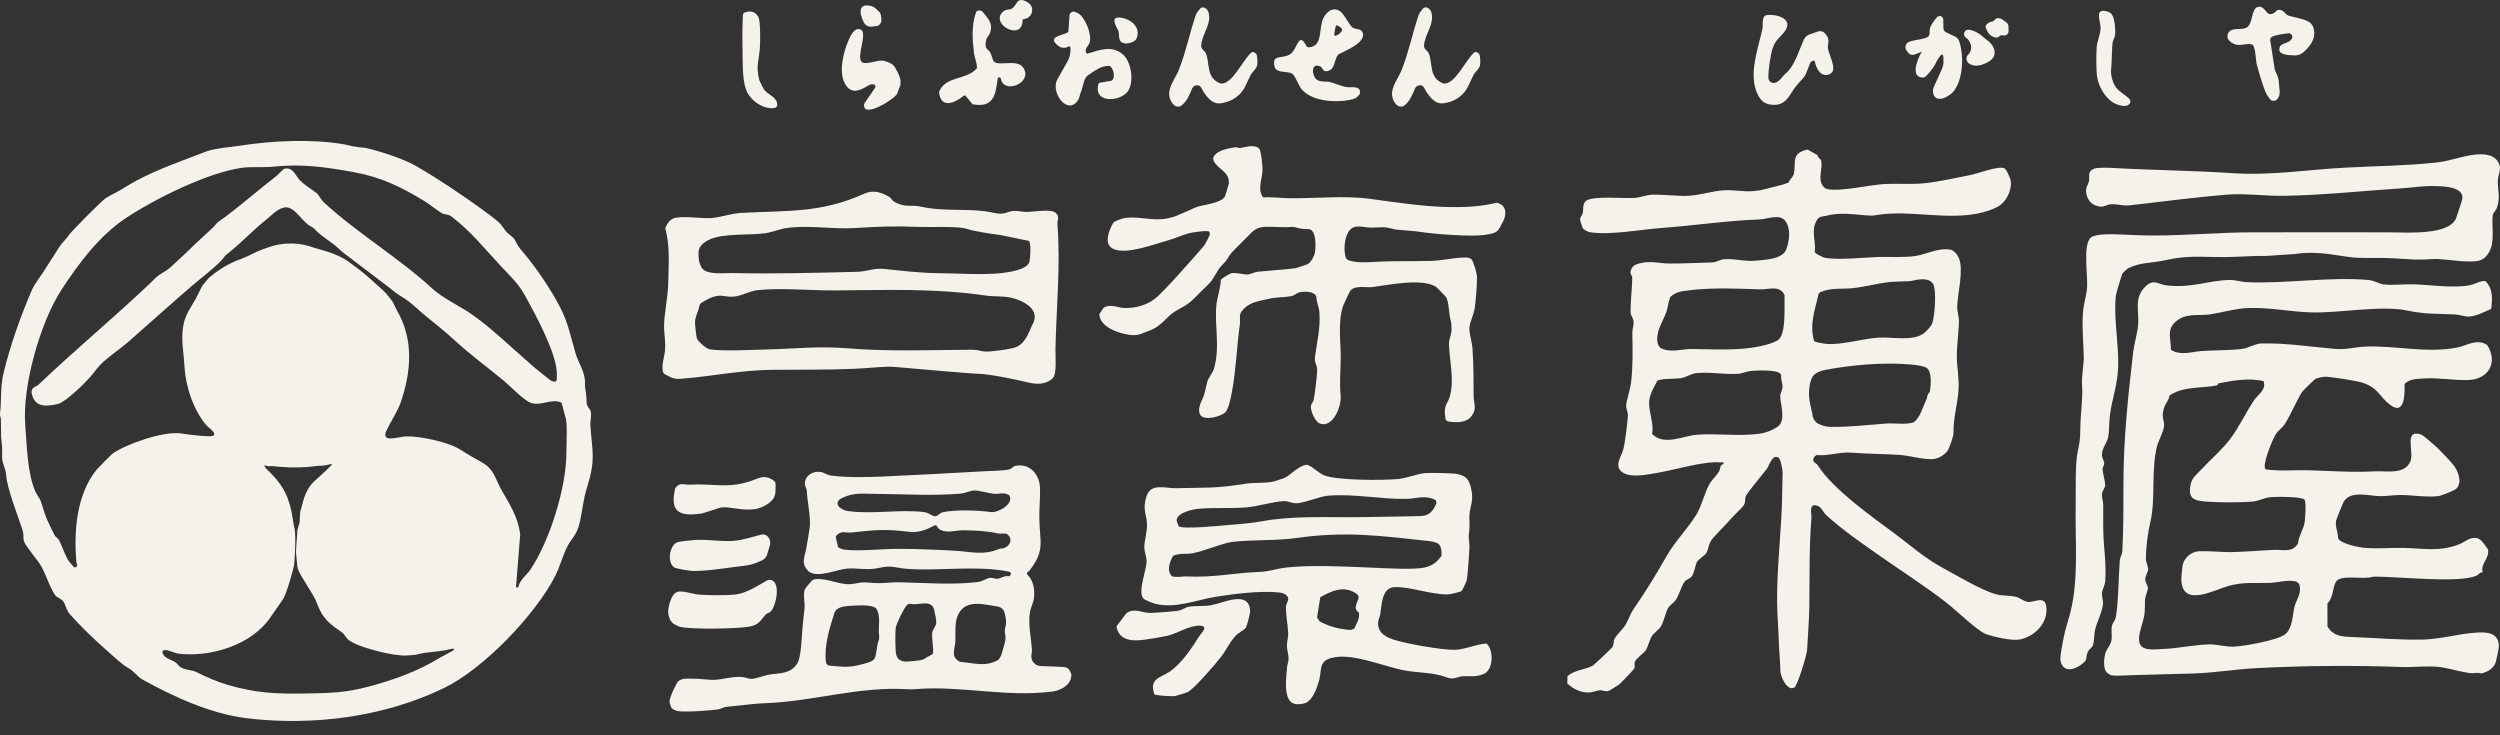
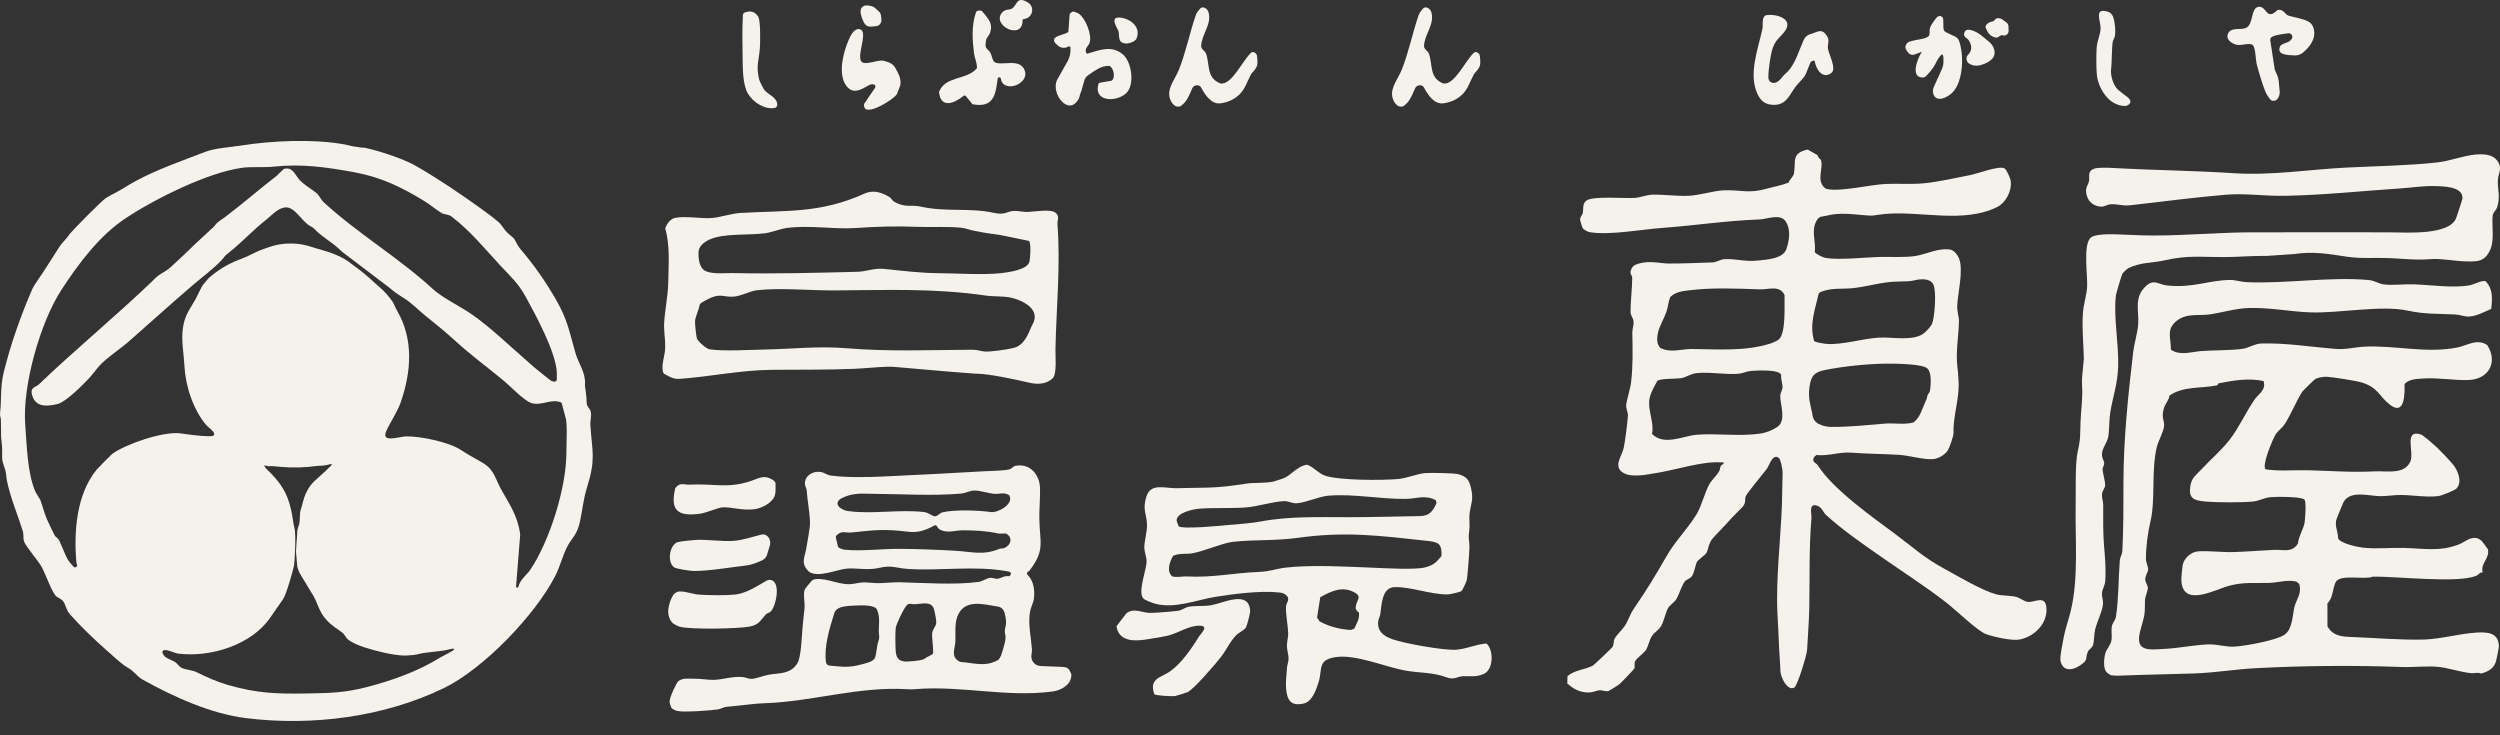
<svg xmlns="http://www.w3.org/2000/svg" width="153" height="45" viewBox="0 0 153 45" fill="none">
  <rect x="0" y="0" width="153" height="45" fill="#333333" stroke="none" />
  <path d="M36.163 25.239C36.124 25.011 35.987 24.954 35.941 24.816C35.935 24.797 35.903 24.741 35.903 24.651C35.903 24.433 35.884 24.214 35.853 23.997L35.801 23.64L35.8 23.626C35.797 23.577 35.798 23.528 35.802 23.48C35.839 22.799 35.407 22.243 35.228 21.636C34.837 20.308 34.759 19.6 34.013 18.315C33.332 17.142 32.684 16.22 31.809 15.192C31.651 15.005 31.524 14.657 31.422 14.563C31.198 14.357 31.133 14.333 31.013 14.208C30.898 14.09 30.676 13.746 30.568 13.644C30.305 13.396 29.768 13.006 29.478 12.796C28.198 11.875 26.844 10.955 25.473 10.166C24.404 9.551 22.4 9.027 22.238 9.034C22.076 9.04 21.931 8.996 21.763 8.979C21.53 8.955 21.285 8.872 21.089 8.838C19.148 8.492 16.668 8.606 14.759 8.906C14.062 9.015 13.161 9.059 12.529 9.304C11.162 9.833 9.637 10.362 8.318 11.071C7.902 11.295 7.448 11.596 7.092 11.783C6.919 11.873 6.664 12.006 6.478 12.12C6.253 12.26 4.354 14.165 4.207 14.398C4.081 14.595 3.842 14.822 3.722 14.984C3.589 15.165 3.457 15.384 3.295 15.64C3.099 15.951 2.855 16.326 2.635 16.668C2.459 16.941 2.078 17.455 1.977 17.687C1.267 19.331 0.646 21.073 0.22 22.82C0.01 23.684 0.096 24.547 0.007 25.24C-0.003 25.32 -0.006 25.435 0.026 25.521C0.034 25.544 0.038 25.562 0.042 25.583C0.051 25.636 0.056 25.69 0.056 25.744L0.068 26.75C0.08 26.917 0.102 27.1 0.121 27.274C0.16 27.614 0.09 27.966 0.161 28.251C0.207 28.437 0.271 28.586 0.322 28.765C0.392 29.013 0.381 29.206 0.423 29.413C0.64 30.486 1.104 31.553 1.401 32.52C1.457 32.701 1.411 32.942 1.463 33.114C1.56 33.428 2.296 34.259 2.51 34.63C2.806 35.141 3.092 36.066 3.413 36.474C3.453 36.524 3.785 36.671 3.878 36.811C4.034 37.047 4.049 37.333 4.27 37.583C4.912 38.312 5.762 39.126 6.499 39.778C6.829 40.07 7.481 40.677 7.791 40.845C8.212 41.072 8.39 41.403 8.712 41.583C10.609 42.639 12.89 43.683 15.065 43.951C19.126 44.452 23.518 43.878 27.161 42.114C29.576 40.946 32.768 37.636 33.992 35.225C34.249 34.718 34.434 34.039 34.672 33.54C34.979 32.897 35.299 32.812 35.492 31.928C35.661 31.151 35.691 30.582 35.933 29.804C36.471 28.072 36.241 27.685 36.129 25.989C36.114 25.762 36.206 25.501 36.161 25.239H36.163ZM27.44 39.972L26.928 40.247C25.571 41.089 24.06 41.622 22.533 42.028C21.158 42.393 20.24 42.416 18.805 42.44C16.953 42.472 15.727 42.438 13.904 41.906C13.266 41.72 12.64 41.439 12.032 41.137C11.732 40.988 11.364 41.016 11.073 40.848C10.934 40.768 10.853 40.605 10.734 40.53C10.437 40.34 10.058 40.297 9.945 39.958C9.917 39.874 9.977 39.789 10.064 39.785C10.379 39.774 10.628 39.967 10.931 40.003C12.928 40.243 15.405 39.454 16.54 37.796C16.803 37.411 17.063 37.04 17.321 36.671C17.545 36.349 17.973 34.751 17.996 34.606C18.023 34.44 18.148 32.708 18.006 32.251C17.935 32.023 17.877 30.996 17.462 30.16C17.127 29.485 16.56 28.934 16.354 28.747C16.306 28.704 16.266 28.655 16.233 28.601C16.162 28.488 16.113 28.451 16.379 28.524C16.447 28.542 16.519 28.538 16.588 28.524C16.598 28.522 16.61 28.521 16.621 28.522L17.17 28.571C17.917 28.637 18.669 28.618 19.412 28.515L19.465 28.508C19.47 28.508 19.476 28.507 19.482 28.507C19.721 28.506 19.893 28.49 20.196 28.413C20.476 28.343 20.151 28.589 20.07 28.68C19.922 28.847 19.388 29.297 19.205 29.48C18.59 30.098 18.542 30.828 18.41 31.184C18.311 31.454 18.392 31.866 18.29 32.134C18.235 32.28 18.195 32.431 18.187 32.586C18.179 32.748 18.183 32.749 18.182 32.764C18.177 32.823 18.109 33.689 18.114 33.778C18.119 33.853 18.183 34.541 18.183 34.541C18.174 34.877 18.5 35.338 18.538 35.408C18.57 35.466 19.157 36.427 19.157 36.427C19.462 36.938 19.493 37.397 19.979 37.938C20.271 38.263 20.629 38.486 20.945 38.713C21.093 38.819 21.16 39.04 21.341 39.171C21.82 39.52 22.699 39.744 23.254 39.885C23.718 40.003 24.418 40.141 24.889 40.117C25.185 40.102 25.431 40.085 25.656 40.019C25.972 39.926 27.001 39.862 27.345 39.776C27.507 39.736 27.796 39.657 27.795 39.73C27.795 39.807 27.486 39.943 27.44 39.968V39.972ZM34.664 27.666C34.671 29.829 33.647 33.083 32.46 34.862C32.261 35.161 31.821 35.474 31.725 35.91C31.716 35.95 31.675 35.975 31.635 35.964C31.602 35.954 31.58 35.923 31.583 35.888L31.835 32.739C31.835 32.73 31.835 32.72 31.835 32.711C31.7 31.606 31.184 30.862 30.673 29.956C30.333 29.353 30.255 28.761 29.583 28.351C29.096 28.053 28.731 27.887 28.218 27.544C27.488 27.056 25.733 26.688 24.852 26.707C24.406 26.717 23.294 27.145 23.646 26.366C23.886 25.833 24.318 25.222 24.53 24.607C25.158 22.779 25.332 20.796 24.311 19.031C24.211 18.86 24.127 18.624 24.02 18.457C23.995 18.417 23.859 18.232 23.674 18.012C23.567 17.885 23.45 17.768 23.324 17.66C23.189 17.545 23.057 17.427 22.927 17.306L22.847 17.232C22.443 16.857 22.015 16.511 21.567 16.19C21.53 16.163 21.5 16.142 21.482 16.126C20.931 15.675 20.175 15.43 19.49 15.237C19.457 15.228 19.425 15.219 19.392 15.212C19.144 15.155 18.515 14.851 17.553 14.909C16.831 14.952 16.426 15.142 16.077 15.261C15.612 15.421 15.241 15.669 14.779 15.838C14.159 16.057 13.577 16.376 13.059 16.782C12.918 16.893 12.807 16.985 12.768 17.027C12.753 17.043 12.738 17.06 12.723 17.076C12.626 17.182 12.529 17.311 12.451 17.398C12.329 17.535 12.1 18.07 11.983 18.28C11.617 18.937 11.298 19.282 11.188 20.115C11.089 20.874 11.249 21.646 11.288 22.399C11.35 23.609 11.817 25.073 12.636 26.032C12.743 26.158 13.001 26.303 13.101 26.508C13.137 26.582 13.087 26.672 13.006 26.683C12.695 26.73 11.933 26.636 11.778 26.621C11.501 26.594 11.24 26.543 11.003 26.517C9.965 26.402 7.707 27.168 6.861 27.783C6.806 27.823 5.991 28.649 5.921 28.735C4.685 30.238 4.505 32.526 4.677 34.435C4.68 34.467 4.694 34.504 4.711 34.543C4.77 34.679 4.59 34.791 4.494 34.676C4.366 34.523 4.224 34.38 4.123 34.202C3.997 33.981 3.661 33.105 3.584 33.007C3.531 32.939 3.407 32.847 3.376 32.813C3.337 32.77 2.927 31.908 2.87 31.774C2.718 31.42 2.601 30.953 2.472 30.611C2.449 30.548 2.223 30.209 2.195 30.15C1.673 29.038 1.643 27.256 1.544 26C1.359 23.634 2.457 19.739 3.755 17.745C4.81 16.124 6.091 14.411 7.712 13.341C9.493 12.166 12.709 10.556 14.82 10.269C15.405 10.189 16.105 10.267 16.787 10.195C18.469 10.019 19.922 10.222 21.634 10.532C23.333 10.841 24.572 11.446 26.029 12.342C26.359 12.546 26.745 12.882 27.058 13.054C27.217 13.141 27.43 13.098 27.642 13.259C28.792 14.131 29.684 15.244 30.64 16.272C31.262 16.942 31.707 17.318 32.164 18.148C32.804 19.31 33.977 21.483 34.074 22.73C34.087 22.895 34.075 23.063 34.074 23.23C34.074 23.302 34.013 23.362 33.941 23.358C33.878 23.355 33.817 23.342 33.751 23.318C33.685 23.294 32.79 22.557 32.672 22.461C32.545 22.357 32.42 22.233 32.307 22.135C31.184 21.167 30.056 20.058 28.848 19.22C28.152 18.737 27.084 18.236 26.481 17.68C24.435 15.793 21.875 14.28 19.8 12.368C19.671 12.249 19.482 11.903 19.407 11.842C19.092 11.586 18.689 11.374 18.352 11.03C18.062 10.734 17.941 10.198 17.387 10.332C17.345 10.343 16.999 10.707 16.942 10.752C15.868 11.581 14.871 12.455 13.803 13.262C13.626 13.396 13.317 13.572 13.191 13.747C13.155 13.796 13.118 13.844 13.074 13.886L11.874 14.999C11.446 15.436 10.94 15.883 10.518 16.282C10.192 16.59 10.025 16.633 9.722 16.843C9.54 16.969 9.387 17.147 9.246 17.28C7.036 19.39 4.597 21.403 2.38 23.521C2.195 23.697 1.924 23.673 1.932 24.012C1.933 24.022 1.934 24.033 1.935 24.043C2.099 24.925 2.777 24.895 3.519 24.729C4.009 24.619 5.112 23.522 5.483 23.113C5.718 22.854 5.893 22.588 6.124 22.341C6.568 21.87 7.377 21.34 7.821 20.951C9.137 19.797 10.424 18.628 11.769 17.476C12.303 17.019 13.118 16.405 13.581 15.901C13.822 15.639 13.659 15.736 14.017 15.452C14.819 14.817 15.496 14.071 16.287 13.45C16.665 13.152 16.993 12.725 17.505 12.689C18.084 12.694 18.509 13.611 19.021 13.855C19.115 13.9 19.2 13.962 19.271 14.038C19.678 14.48 20.324 14.825 20.742 15.228C20.835 15.319 20.932 15.406 21.036 15.485L23.844 17.618C23.902 17.663 23.959 17.71 24.015 17.758C24.243 17.948 24.508 18.111 24.748 18.264C25.216 18.561 25.601 18.974 26.027 19.316C26.68 19.84 27.287 20.333 27.9 20.894C28.847 21.759 29.855 22.492 30.84 23.309C31.25 23.649 32.027 24.478 32.485 24.653C33.067 24.876 33.699 24.396 34.296 24.611C34.302 24.613 34.312 24.618 34.323 24.624C34.354 24.641 34.377 24.67 34.386 24.705L34.596 25.503C34.598 25.509 34.601 25.514 34.602 25.521C34.74 25.829 34.662 27.241 34.664 27.667L34.664 27.666Z" fill="#F5F1EB" />
-   <path d="M79.054 4.491C79.272 4.603 79.474 5.273 79.705 5.515C80.361 6.203 81.707 6.29 82.597 6.117C82.881 6.062 83.014 6.015 83.193 5.787C83.21 5.765 83.223 5.738 83.226 5.711C83.292 5.196 82.695 5.387 82.36 5.322C82.054 5.263 81.707 5.101 81.409 5.025C81.18 4.965 80.822 5.04 80.59 4.876C80.272 4.652 80.21 3.797 80.803 4.066C80.828 4.077 80.848 4.094 80.865 4.116L80.998 4.293C81.029 4.334 81.078 4.359 81.129 4.359C81.745 4.356 81.619 3.656 81.894 3.348C81.906 3.335 81.921 3.324 81.937 3.315C82.358 3.088 83.362 2.706 83.422 2.171C83.427 2.123 83.419 2.075 83.403 2.029L83.391 1.994C83.356 1.898 83.275 1.825 83.175 1.801C83.035 1.768 82.879 1.757 82.775 1.683C82.594 1.554 82.279 0.924 82.092 0.755C81.661 0.367 81.224 0.661 80.998 1.094C80.677 1.707 80.998 2.842 80.1 2.896C80.036 2.9 79.975 2.863 79.946 2.805C79.469 1.873 79.399 3.04 78.956 3.321C78.462 3.633 77.806 3.288 78.008 4.095C78.105 4.484 78.778 4.35 79.054 4.491H79.054ZM81.67 2.006C81.686 1.906 81.701 1.804 81.724 1.706C81.753 1.584 81.759 1.511 81.869 1.57C82.074 1.681 82.198 1.766 82.1 1.914C82.013 2.043 81.95 2.105 81.768 2.177C81.647 2.225 81.651 2.134 81.67 2.006L81.67 2.006Z" fill="#F5F1EB" />
  <path d="M108.528 6.418C109.319 6.439 109.5 5.829 109.878 5.321C110.014 5.138 110.334 4.824 110.445 4.659C110.533 4.528 110.67 4.126 110.782 3.859C110.824 3.759 110.928 3.701 111.034 3.717L111.06 3.721C111.119 4.201 111.517 4.869 112.068 4.476C112.429 4.217 111.921 3.339 111.87 2.969C111.836 2.723 111.972 2.506 111.847 2.272C111.517 1.654 111.22 1.979 110.792 2.09C110.615 2.137 110.47 2.262 110.394 2.429C110.1 3.075 109.905 3.816 109.444 4.345C109.367 4.434 109.271 4.494 109.199 4.573C109.013 4.775 108.872 5.026 108.597 5.072C108.405 5.105 108.232 4.957 108.226 4.761C108.21 4.257 108.387 3.254 108.461 3.03C108.664 2.415 108.878 2.36 109.197 1.959C109.823 1.174 108.765 0.845 108.133 0.923C107.784 0.967 107.904 1.566 107.869 1.726C107.599 2.994 106.962 4.584 107.59 5.816C107.797 6.221 108.07 6.403 108.528 6.416V6.418Z" fill="#F5F1EB" />
  <path d="M136.854 2.734C137.18 2.821 137.683 2.583 137.875 2.763C138.039 2.917 138.053 3.708 138.106 3.913C138.224 4.361 138.469 5.201 138.642 5.612C138.691 5.729 138.842 5.996 138.975 6.118C139.02 6.158 139.08 6.176 139.14 6.17L139.203 6.163C139.258 6.158 139.308 6.133 139.345 6.092C139.625 5.777 139.487 5.522 139.464 5.02C139.458 4.891 139.42 4.763 139.38 4.643C139.369 4.612 139.357 4.581 139.342 4.551L139.231 4.306C139.222 4.288 139.216 4.259 139.214 4.248L138.941 2.477C138.927 2.385 138.971 2.292 139.054 2.25C139.282 2.132 139.742 2.074 140.046 2.038C140.169 2.023 140.279 2.113 140.291 2.236C140.296 2.282 140.286 2.33 140.261 2.37C140.111 2.612 139.861 2.6 139.628 2.742C139.587 2.767 139.554 2.804 139.536 2.848C139.326 3.357 139.962 3.369 140.421 3.392C140.606 3.401 140.789 3.343 140.934 3.226C141.322 2.912 141.675 2.446 141.633 1.96C141.618 1.774 141.559 1.49 141.3 1.336C140.957 1.131 140.389 1.065 140.067 0.96C139.823 0.881 139.777 0.578 139.447 0.601C139.307 0.611 139.189 0.881 138.922 0.865C138.677 0.851 138.582 0.348 138.199 0.421C137.759 0.506 137.901 1.432 137.506 1.68C137.163 1.896 136.468 1.586 136.326 2.142C136.252 2.432 136.586 2.664 136.853 2.734H136.854Z" fill="#F5F1EB" />
  <path d="M72.251 6.495C72.262 6.49 72.273 6.484 72.283 6.476C72.655 6.203 72.787 5.805 72.963 5.411C73.028 5.267 73.186 5.19 73.339 5.227C73.413 5.245 73.475 5.294 73.511 5.361C73.757 5.826 74.152 6.415 74.725 6.319C74.872 6.294 75.384 6.228 75.842 5.793C76.201 5.452 76.32 4.998 76.558 4.555C76.608 4.462 76.796 4.306 76.901 4.094C76.994 3.906 76.949 3.654 76.929 3.429C76.92 3.333 76.857 3.249 76.767 3.212L76.725 3.195C76.674 3.175 76.616 3.183 76.576 3.219C76.054 3.681 75.406 5.181 74.718 5.112C74.704 5.111 74.689 5.107 74.676 5.102C73.822 4.761 74.049 3.947 73.814 3.294C73.742 3.094 73.508 3.028 73.511 2.804C73.552 2.074 74.162 1.501 73.965 0.76C73.931 0.632 73.837 0.528 73.717 0.473H73.717C73.623 0.429 73.512 0.453 73.444 0.531C73.335 0.655 73.234 0.774 73.175 0.947C72.804 2.029 72.585 3.161 72.151 4.263C71.954 4.763 71.481 5.321 71.562 5.878C71.609 6.195 71.874 6.653 72.251 6.495H72.251Z" fill="#F5F1EB" />
  <path d="M85.889 6.495C85.9 6.49 85.912 6.484 85.921 6.476C86.293 6.203 86.425 5.805 86.602 5.411C86.666 5.267 86.824 5.19 86.977 5.227C87.052 5.245 87.114 5.294 87.149 5.361C87.396 5.826 87.79 6.415 88.364 6.319C88.511 6.294 89.023 6.228 89.481 5.793C89.839 5.452 89.959 4.998 90.197 4.555C90.247 4.462 90.435 4.306 90.54 4.094C90.632 3.906 90.588 3.654 90.567 3.429C90.559 3.333 90.496 3.249 90.406 3.212L90.363 3.195C90.313 3.175 90.255 3.183 90.214 3.219C89.692 3.681 89.045 5.181 88.356 5.112C88.342 5.111 88.328 5.107 88.315 5.102C87.461 4.761 87.688 3.947 87.453 3.294C87.381 3.094 87.147 3.028 87.149 2.804C87.191 2.074 87.8 1.501 87.603 0.76C87.569 0.632 87.475 0.528 87.356 0.473H87.355C87.261 0.429 87.151 0.453 87.082 0.531C86.974 0.655 86.872 0.774 86.813 0.947C86.442 2.029 86.224 3.161 85.789 4.263C85.593 4.763 85.119 5.321 85.201 5.878C85.247 6.195 85.513 6.653 85.89 6.495H85.889Z" fill="#F5F1EB" />
  <path d="M124.101 36.834C123.874 36.809 123.631 36.596 123.41 36.535C123.012 36.426 122.533 36.479 122.135 36.365C121.259 36.115 119.819 35.258 118.975 34.797C117.715 34.108 117.152 33.551 116.05 32.729C114.621 31.662 112.194 29.97 111.249 28.477C111.141 28.306 110.853 28.303 111.024 27.965L111.168 27.847C111.917 27.924 112.561 27.645 113.319 27.703C114.292 27.778 115.233 27.778 116.207 27.835C116.845 27.872 117.704 28.142 118.309 28.097C118.622 28.075 119.051 27.823 119.21 27.555C119.319 27.37 119.562 26.687 119.556 26.484C119.525 25.358 119.955 24.357 119.857 23.203C119.8 22.524 119.857 22.953 119.8 22.524C119.674 21.591 119.872 20.554 119.888 19.645C119.892 19.392 119.766 19.049 119.781 18.721C119.818 17.937 120.186 16.478 119.883 15.796C119.787 15.579 119.633 15.379 119.408 15.286C118.668 15.135 117.933 15.55 117.25 15.662C116.567 15.774 115.653 15.706 114.965 15.727C114.083 15.754 112.502 15.929 111.696 15.779C111.578 15.758 111.095 15.531 111.064 15.423C111.154 14.749 110.806 14.134 111.19 13.478C111.355 13.197 111.549 13.267 111.784 13.202C112.463 13.014 113.252 13.089 113.98 13.162C114.779 13.242 114.638 13.162 115.353 13.096C117.544 12.893 120.149 13.695 122.217 12.674C122.773 12.399 123.149 11.652 123.051 11.042C123.028 10.897 122.794 10.361 122.674 10.302C122.316 10.129 121.045 10.621 120.584 10.714C119.764 10.879 118.581 11.133 117.793 11.213C116.971 11.296 116.25 11.224 115.422 11.257C114.497 11.296 112.722 11.728 111.881 11.581C111.795 11.566 111.716 11.546 111.652 11.482C111.146 10.996 111.62 10.287 111.436 9.775C111.429 9.754 111.229 9.631 111.238 9.497L110.626 9.152C109.601 9.373 109.922 9.901 109.791 10.613C109.75 10.834 109.523 10.961 109.466 11.173C109.03 11.349 108.557 11.426 108.104 11.553C107.008 11.859 106.546 11.613 105.512 11.647C104.878 11.668 104.052 11.948 103.342 11.982C102.64 12.015 101.803 11.894 101.115 11.915C100.776 11.926 100.383 12.087 100.064 12.111C99.43 12.159 97.496 11.972 97.083 12.28C96.829 12.469 96.919 12.787 96.865 13.048C96.839 13.172 96.697 13.264 96.704 13.451C96.707 13.518 96.839 13.937 96.879 13.991C96.998 14.09 97.158 14.188 97.313 14.213C98.534 14.406 100.422 14.045 101.702 13.951C103.679 13.807 105.67 13.501 107.68 13.431C108.152 13.415 108.941 13.048 109.282 13.55C109.559 13.959 109.525 14.512 109.412 14.957C109.407 14.977 109.346 15.177 109.33 15.227C109.14 15.843 108.128 15.887 107.564 15.946C106.777 16.028 106.271 15.833 105.577 15.857C105.267 15.868 105.082 16.05 104.791 16.06C103.936 16.086 103.032 16.13 102.164 16.128C101.588 16.127 101.034 15.941 100.377 16.111C100.154 16.168 99.962 16.217 99.852 16.438C99.681 16.778 99.894 16.812 99.893 17.011C99.888 17.65 99.781 18.513 99.79 19.108C99.794 19.303 99.948 19.457 99.97 19.644C100.001 19.899 99.894 20.123 99.898 20.366C99.916 21.389 99.943 22.393 99.822 23.396C99.771 23.821 99.559 24.441 99.522 24.791C99.501 24.986 99.643 25.268 99.63 25.439C99.595 25.891 99.469 26.952 99.372 27.405C99.26 27.932 98.69 28.564 99.364 28.949C99.884 29.246 100.825 29.037 101.427 28.938C102.561 28.753 104.213 28.216 105.316 28.297C105.414 28.304 105.506 28.245 105.479 28.395C105.219 28.488 105.314 28.663 105.208 28.846C105.056 29.108 104.745 29.397 104.631 29.599C104.325 30.139 104.131 30.983 103.828 31.476C103.277 32.373 102.509 33.13 101.99 34.041C101.35 35.162 100.762 36.134 100.023 37.201C99.724 37.633 99.684 37.929 99.43 38.316C99.277 38.549 98.938 38.845 98.805 39.104C98.743 39.225 98.786 39.471 98.658 39.63C98.606 39.693 97.562 40.69 97.491 40.729C96.999 41.001 96.373 40.984 95.93 41.386L95.919 41.831C96.289 42.16 96.665 42.369 97.176 42.379C97.51 42.385 97.681 42.259 97.907 42.245C98.105 42.232 98.23 42.349 98.46 42.281C98.496 42.271 99.052 41.919 99.09 41.89C99.195 41.81 99.989 40.975 100.019 40.914C100.07 40.812 100 40.629 100.067 40.468C100.126 40.322 100.623 39.941 100.716 39.804C100.867 39.586 100.936 39.176 101.093 38.932C101.232 38.716 101.501 38.562 101.635 38.356C101.839 38.04 101.925 37.474 102.104 37.183C102.181 37.057 102.487 36.841 102.59 36.668C102.767 36.373 102.911 35.847 103.113 35.58C103.203 35.463 103.422 35.429 103.54 35.267C103.7 35.045 103.741 34.629 103.845 34.402C103.903 34.276 104.353 33.965 104.424 33.85C104.566 33.618 104.549 33.258 104.822 32.946C105.131 32.594 105.502 32.234 105.842 31.85C106.124 31.531 106.32 31.362 106.587 31.083C106.873 30.786 106.771 30.664 106.829 30.394C106.865 30.229 107.931 28.962 108.134 28.688C108.286 28.482 108.483 27.726 108.866 28.028C108.985 28.122 109.098 28.757 109.095 28.923L109.072 30.053C109.058 32.258 108.748 34.524 108.757 36.753C108.761 37.572 108.837 38.394 108.86 39.182C108.878 39.824 108.944 40.45 108.962 41.089C108.971 41.411 109.379 42.321 109.811 42.078C110.008 41.968 110.583 40.063 110.596 39.767C110.635 38.903 110.712 38.087 110.728 37.208C110.76 35.344 110.708 33.563 110.862 31.686C110.879 31.477 110.666 30.768 111.207 30.945C111.492 31.038 111.586 31.36 111.738 31.499C112.767 32.445 113.966 33.262 115.078 34.041C116.445 34.999 117.804 35.862 119.127 36.888C119.701 37.334 121.032 38.623 121.543 38.808C122.022 38.979 123.134 39.233 123.611 39.137C124.521 38.954 125.348 38.133 125.236 37.145C125.152 36.409 124.505 36.882 124.104 36.838L124.101 36.834ZM108.805 26.104C108.444 26.352 108.028 26.507 107.592 26.553C107.466 26.566 107.354 26.576 107.281 26.583C106.137 26.685 104.977 26.515 103.841 26.606C103.003 26.673 101.839 27.306 101.105 26.555C101.254 25.859 100.813 25.064 100.953 24.389C101.039 23.974 101.236 23.679 101.425 23.312C101.594 23.157 102.581 23.191 102.868 23.146C103.184 23.096 103.466 22.878 103.813 22.837C104.61 22.745 105.651 22.947 106.417 22.872C106.661 22.847 106.905 22.725 107.152 22.703C107.47 22.675 108.891 22.587 109.011 22.944C108.973 23.179 109.09 23.459 109.091 23.66C109.092 23.889 108.955 24.017 108.951 24.247C108.943 24.711 109.326 25.711 108.806 26.104H108.805ZM108.868 20.772C108.78 20.857 108.438 20.998 108.311 21.037C106.764 21.511 105.142 21.373 103.542 21.358C102.909 21.353 102.23 21.624 101.608 21.286C101.354 21.021 101.408 20.644 101.478 20.317C101.548 19.996 101.852 19.461 101.98 19.098C102.081 18.811 102.103 18.463 102.216 18.183C102.54 17.868 102.914 17.824 103.346 17.77C104.805 17.588 106.26 17.661 107.742 17.709C108.216 17.725 108.935 17.429 109.217 18.066C109.19 18.684 109.32 20.332 108.868 20.772V20.772ZM111.297 17.981L111.4 17.879C112.072 17.595 112.718 17.704 113.386 17.636C114.213 17.552 115.194 17.256 116.013 17.236L116.763 17.213C116.879 17.209 116.995 17.194 117.108 17.167C117.53 17.064 118.127 17.004 118.326 17.421C118.518 17.821 118.408 19.397 118.244 19.809C118.18 19.967 117.917 20.247 117.781 20.364C117.136 20.918 115.819 20.609 114.962 20.664C114.008 20.724 112.712 21.116 111.82 21.049C111.677 21.038 111.083 20.959 111.022 20.862C110.724 19.83 111.084 18.968 111.297 17.98V17.981ZM110.913 25.319C110.793 24.755 110.655 24.365 110.734 23.728C110.818 23.037 111.018 22.776 111.686 22.644C112.973 22.391 114.572 22.233 115.88 22.256C116.308 22.264 117.612 22.294 117.926 22.527C118.242 22.762 118.167 23.562 118.114 23.924C118.097 24.037 117.988 24.102 117.965 24.192C117.893 24.471 117.981 24.269 117.832 24.59C117.624 25.039 117.52 25.544 117.107 25.854C116.538 26.01 115.931 25.876 115.353 25.925C114.239 26.018 113.222 26.13 112.072 26.127C111.755 26.126 111.537 26.053 111.306 25.946C111.075 25.837 110.938 25.605 110.917 25.35C110.917 25.34 110.915 25.329 110.913 25.319Z" fill="#F5F1EB" />
  <path d="M151.519 38.719C150.513 38.778 149.366 39.113 148.344 39.14C146.906 39.177 145.402 39.04 143.97 38.986C143.325 38.963 142.802 38.938 142.442 38.342L142.438 36.925C142.793 36.587 142.74 36.056 142.937 35.642C143.195 35.1 144.677 35.509 145.214 35.293C146.721 35.263 150.35 35.713 151.534 35.244C151.726 35.167 151.75 35.005 151.945 35.033C151.779 34.483 152.369 34.207 152.266 33.628C152.26 33.596 151.911 33.132 151.872 33.099C151.785 33.026 151.693 32.957 151.58 32.931C151.147 32.851 150.849 33.178 150.469 33.323C149.278 33.778 148.318 33.56 147.121 33.533C146.284 33.515 145.413 33.608 144.569 33.512C144.263 33.478 143.196 33.245 143.091 32.94C143.091 32.555 142.9 32.247 142.97 31.858C142.984 31.782 143.373 30.821 143.421 30.732C143.839 29.981 144.988 30.362 145.674 30.365C146.098 30.366 146.537 30.29 146.921 30.293C147.655 30.298 148.503 30.447 149.221 30.362C149.409 30.34 150.226 30.015 150.335 29.9C150.711 29.499 150.43 28.814 150.145 28.452C149.95 28.206 149.359 27.591 149.125 27.367C149.003 27.25 148.299 26.637 148.185 26.599C147.068 26.222 147.774 27.686 147.511 28.253C147.133 29.068 146.069 28.809 145.347 28.846C143.908 28.921 142.699 28.819 141.283 28.78C140.411 28.756 139.519 28.851 138.661 28.725C138.39 28.533 139.096 26.854 139.276 26.577C139.427 26.345 139.661 26.206 139.83 25.948C140.18 25.413 140.521 24.571 140.889 23.983C140.918 23.935 141.643 23.222 141.693 23.196C141.867 23.109 142.197 23.044 142.394 23.057C142.805 23.087 144.232 23.303 144.592 23.423C145.566 23.745 145.603 24.264 146.267 24.771C147.179 25.468 147.172 24.108 147.158 23.504C147.429 23.192 147.911 23.194 148.304 23.165C149.18 23.101 150.154 23.284 151.055 23.258C152.317 23.222 152.894 22.15 152.213 21.114C151.583 20.699 150.981 21.151 150.387 21.268C148.473 21.644 146.576 21.119 144.691 21.216C144.093 21.247 143.591 21.406 142.919 21.352C141.417 21.232 139.905 20.979 138.392 21.021C138.001 21.033 137.599 21.295 137.271 21.344C136.538 21.454 135.489 21.424 134.716 21.485C134.103 21.533 133.421 21.784 132.86 21.402C132.866 20.691 132.56 20.157 133.207 19.639C133.828 19.143 134.556 19.341 135.238 19.241C136.014 19.126 136.8 18.879 137.605 18.851C138.882 18.806 140.148 19.076 141.411 19.118C143.188 19.177 145.723 18.66 147.353 19.011C148.404 19.237 149.182 19.193 150.269 19.246C150.54 19.259 150.832 19.389 151.114 19.372C151.584 19.343 152.039 19.085 152.46 18.906C152.535 18.301 152.579 17.688 152.127 17.219C151.938 17.118 151.405 17.406 151.173 17.453C150.18 17.651 148.747 17.434 147.713 17.4C147.142 17.381 146.409 17.474 145.871 17.404C145.573 17.365 145.338 17.172 144.957 17.137C142.581 16.921 139.875 17.378 137.476 17.267C137.17 17.253 136.792 17.13 136.488 17.133C135.167 17.147 134.201 17.643 132.616 17.469C132.098 17.413 131.824 17.051 131.337 17.501C130.573 18.206 130.917 19 130.857 19.851C130.822 20.358 130.616 21.008 130.555 21.519C130.246 24.142 129.954 26.925 129.955 29.541C129.955 30.932 129.959 32.338 129.887 33.744C129.879 33.908 129.747 34.106 129.732 34.297C129.643 35.399 129.667 36.664 129.493 37.757C129.461 37.961 129.287 38.123 129.25 38.302C129.193 38.584 129.268 38.9 129.219 39.192C129.169 39.495 128.926 39.723 128.858 39.949C128.762 40.266 128.681 40.954 128.97 41.184L129.166 41.316C129.411 41.368 129.671 41.352 129.92 41.342C131.332 41.285 132.811 41.266 134.258 41.216C135.574 41.172 136.818 40.954 138.13 40.888C141.097 40.737 144.034 40.714 146.984 40.82C147.707 40.846 148.597 40.737 149.285 40.819C149.872 40.889 150.636 41.148 151.269 41.2C151.439 41.214 151.647 41.128 151.846 41.221C152.266 41.101 152.618 40.932 152.753 40.479C152.794 40.34 152.932 39.664 152.93 39.54C152.915 38.688 152.177 38.676 151.518 38.715L151.519 38.719ZM141.044 31.969C140.99 32.344 140.666 32.834 140.635 33.264C140.271 33.855 139.715 33.624 139.176 33.65C138.352 33.689 137.512 33.762 136.688 33.787C136.003 33.808 135.167 33.698 134.529 33.742C134.08 33.773 133.645 34.175 133.574 34.612C133.546 34.781 133.491 35.364 133.499 35.525C133.584 37.197 135.548 36.085 136.391 35.857C137.326 35.604 137.988 35.703 138.903 35.673C139.439 35.655 139.98 35.462 140.528 35.59L140.71 35.736C140.888 36.325 140.54 36.671 140.423 37.136C140.295 37.65 140.311 38.44 139.861 38.809C139.398 39.189 137.309 39.555 136.687 39.576C136.238 39.592 135.673 39.432 135.241 39.436C134.412 39.446 133.389 39.663 132.553 39.707C131.566 39.759 130.65 39.938 130.973 38.65C131.215 37.681 131.274 37.853 131.27 36.779C131.269 36.538 131.446 36.147 131.451 36.002C131.456 35.843 131.304 35.649 131.292 35.52C131.265 35.256 131.449 35.025 131.465 34.867C131.483 34.697 131.333 34.434 131.331 34.212C131.324 33.523 131.445 32.601 131.605 31.929C131.932 30.553 131.638 28.792 132.007 27.32C132.084 27.013 132.396 26.44 132.437 26.107C132.484 25.728 132.249 25.581 132.432 24.983C132.53 24.668 132.745 24.489 132.771 24.211C133.605 23.624 134.683 23.784 135.685 23.584C135.736 23.575 135.73 23.469 135.781 23.46C136.69 23.282 137.605 23.12 138.527 23.32C138.716 23.853 138.214 24.109 137.964 24.475C137.444 25.235 137.025 26.172 136.455 26.91C135.986 27.517 135.238 28.173 134.708 28.745C134.409 29.068 134.143 29.215 134.057 29.702C133.914 30.504 134.25 30.633 134.977 30.695C135.705 30.757 137.137 30.761 137.869 30.695C138.255 30.66 138.552 30.471 138.918 30.43C139.254 30.394 140.847 30.38 141.034 30.576C141.154 30.702 141.076 31.746 141.044 31.969H141.044Z" fill="#F5F1EB" />
  <path d="M65.557 41.234L65.469 41.045C65.407 40.911 65.276 40.824 65.004 40.813L63.681 40.761C63.337 40.748 63.079 40.441 63.122 40.099C63.138 39.973 63.163 39.849 63.154 39.729C63.099 38.974 62.91 38.2 63.036 37.439C63.078 37.19 63.247 36.879 63.277 36.629C63.339 36.115 63.262 35.552 62.885 35.176C62.828 35.119 62.844 35.022 62.917 34.985C62.948 34.969 62.979 34.955 62.995 34.933C63.99 33.646 63.622 33.202 63.607 31.697C63.601 31.12 63.666 30.433 63.65 29.869C63.627 29.029 63.014 28.33 62.135 28.511C61.997 28.54 61.936 28.667 61.811 28.712C61.541 28.81 60.606 28.821 60.234 28.841C58.145 28.958 56.088 29.073 53.993 29.165C53.018 29.208 51.817 29.232 50.844 29.103C50.606 29.072 50.447 28.915 50.212 28.882C49.748 28.818 49.256 29.097 49.258 29.607C49.259 29.753 49.36 29.867 49.368 29.998C49.411 30.662 49.565 31.359 49.571 32.029C49.574 32.331 49.406 33.156 49.351 33.524C49.271 34.069 48.966 34.457 49.492 34.972C49.5 34.98 49.51 34.988 49.52 34.996C50.08 35.38 51.245 34.841 51.853 34.796C52.424 34.754 53.12 34.914 53.786 34.758C54.601 34.568 54.777 34.765 55.578 34.819C57.543 34.95 59.678 34.597 61.666 34.967C61.703 34.974 61.739 34.982 61.775 34.991C61.852 35.009 61.891 35.095 61.854 35.165L61.834 35.202C61.809 35.249 61.758 35.271 61.706 35.263C61.455 35.226 61.241 35.394 61.078 35.418C60.898 35.444 60.757 35.343 60.576 35.365C60.41 35.384 60.092 35.584 59.898 35.611C58.485 35.811 56.503 35.671 55.048 35.634C54.574 35.623 54.042 35.713 53.536 35.682C52.782 35.636 52.986 35.599 52.209 35.731C51.445 35.861 50.68 35.365 49.911 35.443C49.792 35.455 49.683 35.519 49.613 35.617C49.501 35.773 49.297 35.949 49.239 36.122C49.147 36.401 49.27 36.898 49.237 37.226C49.194 37.654 49.145 38.055 49.109 38.474C49.064 38.994 49.032 40.227 48.795 40.601C48.368 41.274 47.682 41.179 47.057 41.291C46.745 41.347 46.222 41.544 46.011 41.547C45.794 41.55 45.629 41.454 45.466 41.437C44.815 41.369 44.187 41.613 43.627 41.608C43.193 41.603 42.888 41.526 42.374 41.536C42.086 41.541 41.808 41.475 41.514 41.688C41.423 41.753 40.969 42.666 40.977 42.95C40.98 43.059 41.047 43.172 41.076 43.28C41.078 43.289 41.081 43.298 41.086 43.306C41.154 43.413 41.347 43.484 41.457 43.512C41.816 43.605 43.504 43.482 43.939 43.416C44.106 43.39 44.26 43.286 44.429 43.261L46.089 43.088C46.308 43.065 46.529 43.047 46.749 43.04C49.717 42.945 52.577 41.985 55.554 42.182C55.695 42.191 55.837 42.19 55.978 42.178C58.819 41.937 61.574 42.696 64.425 42.319C64.963 42.248 65.588 41.883 65.567 41.281C65.567 41.265 65.562 41.249 65.555 41.234H65.557ZM51.553 30.468C52.249 30.134 52.818 30.218 53.535 30.224C55.219 30.237 57.102 30.355 58.779 30.211C59.069 30.186 59.375 30.021 59.64 30.018C59.944 30.015 60.483 30.187 60.826 30.222C61.109 30.252 61.435 30.112 61.73 30.285C61.749 30.296 61.765 30.312 61.775 30.331C62.062 30.855 61.054 31.404 60.632 31.338C59.906 31.226 58.416 31.181 57.686 31.352C57.519 31.392 57.38 31.599 57.213 31.598C57.078 31.598 56.831 31.372 56.556 31.339C55.063 31.158 53.396 31.486 51.894 31.276C51.405 31.207 50.933 30.766 51.554 30.468L51.553 30.468ZM61.495 33.527C61.38 33.581 61.254 33.552 61.139 33.599C60.134 34.006 59.469 33.76 58.395 33.702C57.271 33.64 56.115 33.593 54.981 33.589C53.994 33.586 52.645 33.747 51.698 33.642C51.567 33.628 51.448 33.581 51.336 33.517C51.307 33.501 51.286 33.473 51.279 33.44L51.153 32.89C51.143 32.85 51.156 32.808 51.184 32.778C51.508 32.442 51.751 32.623 52.09 32.59C53.551 32.444 54.019 32.354 55.642 32.548C56.179 32.612 56.697 32.437 57.166 32.166C57.234 32.127 57.328 32.153 57.362 32.233C57.383 32.285 57.414 32.334 57.46 32.367C57.901 32.678 58.464 32.452 58.916 32.454C59.681 32.459 60.356 32.489 61.09 32.648C61.239 32.681 61.42 32.626 61.571 32.66C61.588 32.663 61.605 32.671 61.62 32.681C61.983 32.929 61.869 33.35 61.495 33.525V33.527ZM53.764 39.22C53.637 39.565 53.656 40.089 53.509 40.323C53.388 40.514 52.88 40.627 52.465 40.723C52.13 40.8 51.786 40.824 51.445 40.794L50.766 40.736C50.653 40.723 50.564 40.634 50.549 40.521C50.549 40.52 50.549 40.519 50.549 40.519C50.423 39.566 50.769 38.446 51.058 37.529C51.09 37.43 51.148 37.34 51.233 37.28C51.505 37.084 51.974 37.077 52.292 37.063C52.686 37.047 53.122 37.017 53.494 37.154C53.578 37.185 53.647 37.251 53.682 37.333C53.909 37.862 53.731 38.347 53.801 38.883C53.816 38.996 53.805 39.112 53.765 39.219L53.764 39.22ZM57.29 38.168C57.269 38.333 57.081 38.508 57.049 38.746C57.022 38.958 57.125 39.706 57.11 39.931C57.108 39.965 57.089 40.02 57.061 40.039C56.945 40.12 56.839 40.16 56.736 40.215C56.696 40.236 56.621 40.304 56.499 40.358C56.34 40.431 55.482 40.511 55.312 40.479C54.908 40.406 54.839 40.153 54.815 39.794C54.796 39.52 54.782 38.658 54.821 38.414C54.851 38.228 55.231 37.364 55.488 37.046C55.55 36.97 55.648 36.938 55.744 36.958C56.117 37.035 56.494 36.863 56.841 36.955C57.015 37.001 57.143 37.151 57.175 37.33C57.224 37.603 57.321 37.931 57.291 38.169L57.29 38.168ZM61.495 38.702C61.5 38.752 61.512 38.803 61.526 38.851C61.55 38.935 61.533 39.081 61.528 39.166C61.521 39.289 61.299 40.046 61.257 40.139C61.215 40.231 61.123 40.367 61.092 40.385C60.299 40.839 59.648 40.575 58.789 40.51C58.772 40.508 58.754 40.504 58.738 40.496C58.157 40.208 58.448 39.715 58.468 39.256C58.492 38.702 58.392 38.058 58.676 37.542C59.156 36.668 60.219 36.995 61.067 37.121C61.264 37.15 61.423 37.295 61.474 37.487C61.552 37.778 61.613 38.081 61.533 38.362C61.521 38.401 61.512 38.441 61.506 38.495L61.496 38.604C61.492 38.636 61.491 38.669 61.495 38.702Z" fill="#F5F1EB" />
  <path d="M128.641 36.288C128.66 36.063 128.82 35.834 128.841 35.564C128.891 34.891 128.83 34.098 128.772 33.457C128.697 32.61 128.719 31.77 128.716 30.893C128.715 30.669 128.622 30.463 128.642 30.236C128.661 30.018 128.824 29.881 128.833 29.713C128.846 29.442 128.696 29.009 128.677 28.721C128.67 28.612 128.785 28.479 128.776 28.332C128.766 28.179 128.636 28.064 128.641 27.802C128.647 27.418 128.961 27.095 129.024 26.734C129.101 26.289 129.07 25.73 129.146 25.26C129.314 24.224 129.6 23.501 129.632 22.41C129.673 21.026 129.332 19.324 129.496 18.063C129.511 17.949 129.846 16.824 129.892 16.75C129.939 16.673 130.185 16.443 130.268 16.403C131.041 16.036 131.728 16.107 132.533 15.922C133.882 15.613 134.696 15.738 136.098 15.734C136.968 15.732 137.849 15.648 138.723 15.662L140.376 15.55C141.623 15.369 142.488 15.542 143.659 15.714C144.531 15.842 145.339 15.758 146.204 15.795C147.138 15.834 147.818 15.932 148.759 15.86C149.441 15.808 150.24 15.985 150.924 15.997C151.59 16.009 152.008 16.036 152.355 15.386C152.692 14.753 152.486 13.886 152.549 13.213C152.57 12.999 152.76 12.881 152.821 12.694C153.037 12.024 152.844 11.606 152.869 11.033C152.889 10.578 153.205 10.253 152.776 9.765C152.544 9.502 152.127 9.439 151.791 9.441C150.953 9.446 150.026 9.845 149.154 9.941C147.335 10.141 145.387 10.164 143.575 10.257C141.299 10.373 139.013 10.753 136.685 10.599C134.224 10.437 131.73 10.418 129.257 10.276C129.002 10.262 128.406 10.248 128.196 10.314C127.712 10.469 127.903 10.813 127.846 11.075C127.782 11.368 127.63 11.437 127.676 11.8C127.738 12.285 128.064 12.599 128.547 12.645C128.793 12.668 128.921 12.531 129.135 12.506C129.525 12.46 129.898 12.613 130.313 12.568C132.278 12.352 134.247 12.079 136.227 11.917C137.416 11.819 138.604 12.004 139.773 11.985C142.176 11.944 144.599 11.683 146.991 11.524C147.613 11.482 148.261 11.377 148.888 11.387C149.445 11.396 150.754 11.383 150.701 12.145C150.695 12.22 150.368 13.211 150.316 13.346C149.909 14.402 147.317 14.227 146.395 14.221C143.618 14.204 140.826 14.227 138.063 14.217C135.939 14.21 133.905 14.413 131.76 14.413C131.064 14.413 130.409 14.375 129.729 14.349C129.332 14.334 128.182 14.278 127.92 14.576C127.473 15.083 127.784 16.91 127.729 17.608C127.69 18.097 127.519 18.599 127.478 19.119C127.405 20.047 127.512 21.044 127.532 21.945L127.428 23.055C127.41 23.244 127.411 23.434 127.424 23.622C127.472 24.329 127.362 25.053 127.331 25.761C127.294 26.617 127.347 26.792 127.158 27.626C126.988 28.375 127.046 30.038 127.031 30.905C126.992 33.014 127.22 35.366 126.728 37.392C126.609 37.884 126.393 38.495 126.299 39.001C126.244 39.295 126.059 40.191 126.099 40.416C126.223 41.105 126.819 41.05 127.298 40.726C127.842 40.357 127.59 40.34 127.776 39.889C127.836 39.745 128.041 39.647 128.092 39.482C128.172 39.225 128.152 38.805 128.228 38.501C128.343 38.05 128.69 37.351 128.706 36.934C128.715 36.704 128.623 36.516 128.642 36.288L128.641 36.288Z" fill="#F5F1EB" />
-   <path d="M91.602 12.407C90.646 12.641 89.691 12.688 88.711 12.673C87.125 12.649 85.423 12.382 83.839 12.168C82.271 11.957 80.474 12.152 78.888 12.132C78.367 12.126 77.835 12.041 77.306 12.086C76.931 11.588 77.253 10.961 77.266 10.405C77.271 10.165 77.182 9.184 77.047 9.075C76.719 8.814 76.24 9.014 75.906 9.054C75.795 9.067 75.679 9 75.596 9.013C75.146 9.085 74.372 9.21 74.241 9.69L74.275 9.844C74.563 10.392 75.24 10.507 75.206 11.21C75.203 11.276 74.988 11.998 74.957 12.044C74.703 12.424 73.734 12.522 73.322 12.643C73.126 12.7 73.003 12.772 72.919 12.809L71.942 13.232C70.717 13.66 69.992 13.214 68.893 13.334C68.724 13.353 68.244 13.512 68.136 13.627C67.88 14.059 67.518 14.937 68.121 15.227C68.922 15.613 70.618 14.95 71.461 14.717C71.94 14.584 72.382 14.37 72.782 14.271C72.962 14.226 73.932 14.068 74.018 14.185L74.046 14.348C74.044 14.39 73.754 14.954 73.719 14.996C73.368 15.427 72.937 15.889 72.56 16.318C72.061 16.885 71.394 17.622 70.875 18.117C70.318 18.648 69.542 18.878 68.764 18.846C68.403 18.83 67.979 18.579 67.55 18.828L67.279 19.218C67.292 20.013 68.457 20.401 69.11 20.491C69.665 20.568 69.843 20.416 70.289 20.257C71.19 19.934 71.321 19.376 72.039 18.985C72.781 18.581 72.883 18.479 73.47 17.872C73.649 17.688 73.918 17.455 74.072 17.273C74.302 17.002 74.561 16.455 74.731 16.289C75.083 15.944 75.066 15.91 75.238 15.647C75.307 15.543 75.387 15.444 75.476 15.355L76.614 14.212C76.804 14.022 77.057 13.905 77.326 13.888C77.851 13.857 78.6 13.933 78.994 13.891C79.093 13.88 79.192 13.886 79.287 13.914L79.294 13.916C79.537 13.987 79.79 14.034 80.042 14.021C80.558 13.995 80.531 15.012 80.48 15.407C80.449 15.65 80.232 16.078 80.002 16.178L79.423 16.375C79.352 16.399 79.278 16.416 79.204 16.425C78.463 16.513 77.716 16.553 76.974 16.629C76.772 16.65 76.534 16.787 76.368 16.798C76.112 16.814 75.637 16.657 75.35 16.723C75.257 16.745 74.768 17.037 74.716 17.129C74.694 17.65 74.488 18.188 74.44 18.694C74.324 19.916 74.688 21.343 74.277 22.61C74.195 22.864 73.912 23.153 73.865 23.447L73.716 24.066C73.685 24.195 73.64 24.32 73.58 24.438C73.426 24.735 73.287 25.159 73.478 25.417C73.749 25.759 74.697 25.493 74.982 25.242C75.19 25.059 75.332 24.301 75.39 24C75.647 22.654 75.69 21.201 75.885 19.812C75.921 19.552 75.808 19.298 75.988 19.06C76.414 18.493 76.968 18.444 77.593 18.301C78.196 18.162 78.462 18.217 78.999 18.131C79.203 18.098 79.364 17.924 79.543 17.887C79.845 17.825 80.426 17.815 80.561 18.151C80.562 18.47 80.719 18.779 80.745 19.086C80.828 20.037 80.593 20.943 80.475 21.849C80.432 22.181 80.601 22.363 80.609 22.582C80.621 22.913 80.472 24.085 80.399 24.468C80.375 24.594 80.256 24.702 80.23 24.827C80.174 25.104 80.481 25.802 80.759 25.914C81.57 26.24 82.113 24.846 82.049 24.225C81.966 23.417 82.047 22.735 82.052 21.917C82.06 20.898 81.861 19.716 82.202 18.71C82.234 18.618 82.608 17.826 82.642 17.787C82.94 17.44 83.63 17.612 83.968 17.571C84.98 17.445 86.964 17.013 87.865 17.539C87.911 17.565 88.495 18.162 88.514 18.204C88.692 18.576 88.659 19.216 88.791 19.647C88.805 19.691 88.813 19.736 88.813 19.783V19.786C88.813 19.887 88.824 19.989 88.831 20.09C88.86 20.43 88.667 20.747 88.677 21.062C88.706 22.114 89.02 23.229 88.728 24.265C88.692 24.394 88.646 24.502 88.587 24.602C88.454 24.827 88.392 25.087 88.428 25.346L88.466 25.628C88.478 25.71 88.541 25.776 88.622 25.79C89.13 25.878 89.768 25.889 90.084 25.428C90.401 24.966 90.187 24.691 90.186 24.219C90.185 23.267 90.18 22.283 90.117 21.332C90.093 20.969 89.919 20.449 89.927 20.074C89.935 19.756 90.201 19.228 90.25 18.885C90.311 18.467 90.409 17.319 90.392 16.917C90.385 16.74 90.169 15.991 90.063 15.88C89.948 15.761 89.783 15.759 89.632 15.76C89.008 15.765 88.24 15.948 87.601 15.966C86.396 16 85.243 15.956 84.058 16.033C83.701 16.056 82.558 16.112 82.376 15.804C82.217 15.358 82.27 14.681 82.486 14.26C82.807 13.635 83.389 13.931 83.922 13.929C84.607 13.927 84.657 13.848 85.246 14.009C85.345 14.036 85.448 14.054 85.55 14.062L86.631 14.152C86.681 14.156 86.731 14.163 86.782 14.172C87.453 14.28 88.373 14.354 89.039 14.387C89.566 14.412 90.529 14.47 91.184 14.32C91.486 14.251 91.639 14.21 91.81 13.892L91.944 13.633C92.041 13.473 92.106 13.293 92.12 13.107C92.142 12.79 92.045 12.522 91.602 12.405L91.602 12.407Z" fill="#F5F1EB" />
  <path d="M90.978 39.383C90.332 39.421 89.658 39.755 89.016 39.769C88.259 39.786 85.919 39.379 85.2 39.115C84.701 38.931 84.306 38.673 84.342 38.066C84.352 37.898 84.447 37.76 84.472 37.599C84.562 37.012 84.558 35.954 85.354 35.931C86.316 35.903 87.547 36.383 88.586 36.379C88.725 36.379 89.353 36.239 89.445 36.17C89.496 36.132 89.735 35.621 89.76 35.531C89.813 35.337 89.932 33.727 89.93 33.459C89.926 32.969 89.839 33.04 89.918 32.467C89.969 32.102 89.901 31.797 89.931 31.497C89.996 30.838 90.208 30.638 90.026 29.871C89.901 29.346 89.758 29.159 89.233 29.017C88.984 28.95 87.487 28.926 87.201 28.954C86.696 29.006 86.099 29.267 85.561 29.316C84.598 29.404 81.916 29.407 81.077 29.104C80.68 28.96 80.394 28.581 79.993 28.439C79.389 28.514 78.992 29.129 78.486 29.297C78.374 29.334 77.961 29.467 77.929 29.474C77.394 29.588 76.681 29.52 76.198 29.61C76.148 29.619 76.099 29.629 76.048 29.635L75.408 29.721C74.904 29.788 74.397 29.829 73.889 29.842C73.256 29.858 72.62 29.87 71.977 29.878C71.257 29.885 70.417 29.539 70.15 30.415C69.897 31.244 70.208 31.5 70.197 32.188C70.191 32.562 70.042 33.104 70.032 33.461C70.025 33.756 70.174 34.09 70.171 34.378C70.166 34.857 69.618 36.229 69.968 36.621C70.068 36.733 70.531 36.903 70.694 36.947C71.917 37.27 73.208 36.716 74.406 36.523C75.481 36.349 77.131 36.143 78.211 36.253C78.377 36.27 78.53 36.282 78.669 36.386C79.029 36.657 78.706 36.87 78.7 37.141C78.689 37.639 78.816 38.254 78.837 38.722C78.851 39.028 78.732 39.307 78.767 39.644C78.793 39.89 78.86 40.109 78.86 40.299C78.86 40.508 78.787 40.651 78.768 40.834C78.736 41.127 78.684 41.798 78.703 42.076C78.755 42.825 78.978 43.251 79.805 43.051C80.308 42.929 80.57 42.18 80.707 41.72C80.944 40.921 80.629 40.401 81.704 40.221C82.95 40.012 84.79 40.828 86.038 41.044C86.91 41.195 87.678 41.136 88.526 41.453C89.013 41.634 89.16 41.397 89.563 41.382C90.015 41.365 90.306 41.457 90.8 41.247C91.41 40.987 91.424 39.788 90.978 39.385V39.383ZM73.427 31.129C74.305 31.066 75.335 31.123 76.239 31.056C76.977 31.002 77.906 30.689 78.608 30.669C78.853 30.662 79.089 30.825 79.39 30.799C79.951 30.748 80.758 30.377 81.299 30.335C82.896 30.209 84.497 30.56 86.084 30.531C86.685 30.52 87.233 30.267 87.873 30.613L87.915 30.794C87.674 31.312 87.48 31.578 86.867 31.586C85.452 31.605 84.02 31.652 82.601 31.652C80.813 31.652 78.91 31.585 77.204 31.907C76.559 32.029 75.812 32.072 75.146 32.133C74.649 32.179 72.425 32.398 72.135 32.212L72.01 31.874C71.985 31.365 73.039 31.158 73.426 31.129L73.427 31.129ZM82.883 38.472L82.666 38.554C81.98 38.51 81.371 38.353 80.766 38.034L80.604 37.797L80.8 36.549C81.479 36.173 82.171 35.84 82.919 36.271C83.391 36.543 82.988 36.759 82.973 37.151C82.937 37.27 83.034 37.347 83.061 37.415C83.067 37.431 83.158 37.418 83.17 37.537C83.208 37.906 83.011 38.156 82.884 38.474L82.883 38.472ZM78.671 34.74C78.046 34.811 77.796 34.971 77.024 35.003C75.454 35.067 74.201 35.364 72.623 35.277C72.366 35.263 72.003 35.364 71.728 35.267C71.379 34.933 71.588 34.378 71.793 34.018C72.189 33.832 72.596 33.934 72.996 33.858C73.736 33.717 74.827 33.229 75.45 33.161C76.808 33.013 78.014 33.11 79.407 32.917C82.374 32.504 84.452 32.788 87.387 33.105C87.583 33.126 87.932 33.175 88.064 33.315C88.221 33.482 88.237 33.817 88.217 34.036C87.888 34.42 87.75 34.576 87.243 34.718C86.629 34.89 84.727 34.77 83.983 34.742C82.36 34.679 80.29 34.553 78.669 34.739L78.671 34.74Z" fill="#F5F1EB" />
  <path d="M41.596 23.187C43.508 23.047 45.294 22.654 47.232 22.633C48.925 22.614 50.606 22.644 52.285 22.571C52.89 22.545 53.659 22.465 54.286 22.445C54.462 22.44 54.638 22.445 54.813 22.461L57.94 22.732L59.658 22.866C59.692 22.869 59.727 22.87 59.762 22.87C60.562 22.875 62.255 23.25 62.999 23.422C63.504 23.539 64.025 23.519 64.42 23.156C64.696 22.903 64.584 21.764 64.594 21.352C64.647 18.815 64.912 16.271 64.716 13.724C64.697 13.477 64.866 13.284 64.62 13.036C64.355 12.769 63.329 12.953 62.921 12.97C62.624 12.982 62.308 12.899 62.071 12.908C61.611 12.925 61.525 13.184 60.834 13.028C59.369 12.699 57.88 12.989 56.346 12.645C55.73 12.506 55.401 12.749 54.7 12.328C54.604 12.27 54.533 12.122 54.458 12.074C53.979 11.775 53.455 11.599 52.897 11.851C50.227 13.062 48.182 12.87 45.333 13.032C44.777 13.063 44.135 13.286 43.614 13.338C42.956 13.404 41.993 13.201 41.328 13.331C41.027 13.389 40.804 13.699 40.712 13.983C41.019 15.049 40.913 16.181 40.897 17.278C40.884 18.195 40.62 19.305 40.641 20.049C40.654 20.534 40.744 20.894 40.695 21.477C40.668 21.796 40.417 22.548 40.624 22.86C40.629 22.868 40.637 22.874 40.645 22.879L40.988 23.059C41.175 23.158 41.386 23.201 41.598 23.186L41.596 23.187ZM42.75 15.433C42.759 15.066 43.096 14.809 43.412 14.664C44.296 14.258 45.812 14.413 46.83 14.274C47.263 14.214 47.733 14.009 48.151 13.953C49.541 13.763 50.952 14.045 52.354 13.955C53.769 13.864 54.725 13.83 56.16 13.884C56.957 13.914 58.208 13.848 58.917 13.95C59.127 13.98 59.363 14.074 59.601 14.121C60.02 14.203 60.514 14.296 60.958 14.344C61.072 14.357 61.185 14.375 61.298 14.398L62.944 14.738C62.969 14.743 62.99 14.759 63 14.782C63.104 15.022 63.052 15.793 63.002 16.012C62.888 16.512 61.705 16.668 61.276 16.715C60.169 16.837 58.617 16.729 57.473 16.719C56.272 16.708 55.283 16.577 54.118 16.458C53.472 16.393 53.045 16.619 52.465 16.634C50.001 16.696 47.329 16.768 44.868 16.712C44.362 16.7 43.766 16.791 43.258 16.621C42.791 16.465 42.74 15.857 42.75 15.433V15.433ZM42.802 18.72C42.816 18.641 42.86 18.571 42.929 18.529C43.258 18.332 43.613 18.132 43.954 18.102C44.276 18.073 44.404 18.173 44.861 18.157C45.316 18.14 45.894 17.814 46.31 17.765C47.721 17.598 49.586 17.782 51.04 17.774C54.296 17.757 57.105 17.624 60.364 18.092C60.842 18.16 61.39 18.11 61.878 18.219C62.523 18.363 63.591 18.854 63.265 19.698C63.229 19.792 63.169 19.89 63.158 19.913C62.905 20.482 62.69 21.148 61.984 21.306C61.575 21.397 60.652 21.535 60.273 21.514C60.018 21.5 59.854 21.401 59.488 21.403C56.9 21.419 54.415 21.526 51.833 21.314C50.091 21.17 48.584 21.352 46.839 21.39C45.906 21.41 44.294 21.506 43.433 21.38C43.215 21.348 42.711 20.882 42.651 20.713C42.608 20.593 42.535 19.867 42.535 19.709C42.537 19.391 42.745 19.048 42.803 18.719L42.802 18.72Z" fill="#F5F1EB" />
  <path d="M74.132 37.038C73.669 37.119 73.203 37.06 72.778 37.128C72.539 37.166 72.324 37.347 72.109 37.378C71.764 37.427 70.757 37.505 70.399 37.511C69.925 37.52 69.434 37.178 68.941 37.525L68.329 38.326C68.462 39.222 69.329 39.255 70.068 39.147C70.444 39.091 71.109 38.985 71.468 38.903C72.059 38.768 72.757 38.276 73.423 38.292C74.016 38.306 73.499 38.762 73.396 38.929C72.928 39.679 72.329 40.583 71.59 41.099C71.052 41.475 70.305 41.508 70.645 42.49C70.725 42.57 71.733 42.628 71.907 42.6C72 42.585 72.583 42.401 72.677 42.36C73.052 42.196 74.445 40.579 74.756 40.164C75.09 39.718 75.265 39.268 75.68 38.852C75.813 38.719 76.188 38.534 76.251 38.405C76.327 38.247 76.52 37.545 76.508 37.374C76.428 36.095 74.868 36.909 74.132 37.038V37.038Z" fill="#F5F1EB" />
  <path d="M41.593 38.355C42.249 38.536 45.205 38.485 45.9 38.343C46.471 38.227 46.555 37.939 46.868 37.602C46.956 37.508 47.09 37.518 47.191 37.4C47.513 37.026 47.781 35.645 47.195 35.499C47.097 35.474 46.994 35.494 46.907 35.543C46.332 35.867 45.658 36.315 44.998 36.386C44.441 36.446 43.334 36.435 42.765 36.389C42.368 36.357 41.975 36.184 41.581 36.199C41.515 36.201 41.451 36.22 41.393 36.252L41.355 36.272C41.295 36.306 41.244 36.354 41.206 36.412C41.04 36.664 40.938 36.979 40.903 37.281C40.867 37.587 40.949 37.929 41.18 38.143C41.235 38.195 41.51 38.332 41.593 38.355H41.593Z" fill="#F5F1EB" />
  <path d="M46.593 32.718C46.065 32.847 45.499 33.048 44.934 33.097C44.219 33.16 43.308 33.003 42.58 33.042C42.389 33.053 41.631 33.129 41.472 33.18C40.973 33.34 40.801 34.43 41.272 34.729C41.409 34.816 42.263 34.943 42.44 34.944C43.392 34.949 44.682 34.72 45.655 34.61C46.002 34.57 46.32 34.439 46.633 34.297C46.785 34.228 46.9 34.098 46.948 33.938L47.113 33.391C47.175 33.185 47.123 32.953 46.961 32.81C46.865 32.726 46.745 32.681 46.592 32.718L46.593 32.718Z" fill="#F5F1EB" />
  <path d="M47.4 30.375C47.503 30.1 47.452 29.856 47.465 29.575C47.461 29.512 47.348 29.4 47.304 29.374C46.89 29.125 46.661 29.166 46.235 29.333C44.636 29.963 43.804 29.575 42.178 29.661C41.87 29.677 41.608 29.487 41.327 29.874C40.993 31.267 41.5 31.612 42.827 31.443C43.201 31.396 43.944 31.069 44.211 31.05C44.756 31.012 45.462 31.276 46.217 31.157C46.629 31.093 47.249 30.776 47.4 30.373L47.4 30.375Z" fill="#F5F1EB" />
  <path d="M116.78 3.224C116.871 3.344 117.029 3.39 117.17 3.337L117.619 3.166C117.314 3.639 116.911 4.766 117.69 4.744C117.785 4.741 117.829 4.702 117.921 4.61C118.066 4.466 118.191 4.308 118.33 4.106C118.5 3.861 118.521 3.666 118.785 3.377C118.83 3.328 118.842 3.322 118.901 3.361C118.954 3.453 118.941 3.679 118.937 3.845C118.933 3.97 118.905 4.091 118.854 4.204L118.341 5.341C118.28 5.487 118.275 5.653 118.339 5.798C118.509 6.189 118.954 6.075 119.35 5.786C120.132 5.217 120.239 3.451 119.893 2.5C119.85 2.384 119.763 2.289 119.651 2.237L119.099 1.976C119.004 1.932 118.942 1.837 118.94 1.732L118.926 1.185C118.924 1.096 118.866 1.019 118.781 0.992C118.696 0.965 118.603 0.988 118.542 1.053C118.382 1.224 118.167 1.563 118.13 1.668C118.062 1.86 118.114 2.001 118.079 2.128C117.999 2.416 117.251 2.396 116.838 2.56C116.747 2.596 116.676 2.67 116.638 2.76C116.594 2.869 116.609 2.993 116.68 3.087L116.781 3.222L116.78 3.224Z" fill="#F5F1EB" />
  <path d="M45.783 5.746C46.091 6.262 46.788 6.707 47.402 6.609C47.496 6.594 47.567 6.51 47.568 6.414C47.576 5.968 47.015 5.795 46.785 5.514C46.727 5.444 46.486 4.972 46.464 4.881C46.254 4 46.445 3.747 46.504 2.938C46.531 2.569 46.547 1.39 46.425 1.063C46.421 1.051 46.415 1.04 46.408 1.029C46.203 0.697 45.939 0.643 45.579 0.764C45.509 0.79 45.468 0.858 45.464 0.933C45.422 1.79 45.431 2.659 45.448 3.531C45.462 4.203 45.445 5.18 45.782 5.747L45.783 5.746Z" fill="#F5F1EB" />
  <path d="M129.24 6.22C129.503 6.408 130.159 6.658 130.356 6.312C130.392 6.248 130.39 6.169 130.35 6.107C130.331 6.076 130.307 6.048 130.287 6.026C130.126 5.849 129.691 5.601 129.521 5.379C129.238 5.013 129.162 4.455 129.2 4.241C129.241 4.018 129.244 2.754 129.303 2.541C129.346 2.389 129.417 2.336 129.444 2.124C129.471 1.913 129.449 1.353 129.312 1.005C129.253 0.854 129.124 0.744 128.968 0.702C128.141 0.478 128.562 1.256 128.556 1.741C128.551 2.08 128.346 2.524 128.319 2.87C128.287 3.276 128.287 4.174 128.326 4.572C128.385 5.178 128.743 5.865 129.24 6.221L129.24 6.22Z" fill="#F5F1EB" />
  <path d="M120.472 2.443C120.702 2.783 120.697 3.099 120.44 3.359C120.362 3.438 120.33 3.552 120.358 3.66L120.37 3.703C120.388 3.771 120.427 3.833 120.485 3.873C120.82 4.107 121.183 4.031 121.556 3.856C122.061 3.619 122.121 3.309 122.041 3.023C121.989 2.836 121.873 2.673 121.723 2.55L121.276 2.183C121.111 2.048 120.926 1.938 120.724 1.87C120.523 1.801 120.338 1.785 120.253 1.925C120.068 2.233 120.394 2.328 120.471 2.443L120.472 2.443Z" fill="#F5F1EB" />
  <path d="M121.637 1.937C121.683 2.031 121.752 2.11 121.838 2.168C121.933 2.233 122.063 2.302 122.177 2.302C122.367 2.302 122.379 2.107 122.584 2.165C122.762 2.215 122.934 2.066 122.927 1.88L122.917 1.61C122.914 1.513 122.865 1.424 122.787 1.368L122.535 1.187C122.463 1.136 122.339 1.103 122.237 1.113C122.186 1.118 122.14 1.144 122.108 1.184L122.071 1.23C122.032 1.279 121.977 1.311 121.916 1.32C121.773 1.34 121.641 1.415 121.555 1.531C121.545 1.545 121.536 1.56 121.528 1.577C121.509 1.618 121.509 1.666 121.528 1.707L121.639 1.936L121.637 1.937Z" fill="#F5F1EB" />
  <path d="M58.97 5.867C59.013 5.833 59.074 5.839 59.109 5.882L59.492 6.349C59.507 6.368 59.529 6.38 59.551 6.385C60.805 6.609 60.931 5.816 61.056 4.816C61.06 4.782 61.082 4.753 61.112 4.739C61.172 4.711 61.242 4.749 61.253 4.814C61.394 5.725 62.981 5.173 62.723 4.346C62.448 3.46 61.154 4.127 60.818 3.756C60.756 3.688 60.684 3.367 60.613 3.237C60.445 2.924 60.245 3.07 60.341 2.49C60.373 2.299 60.524 2.172 60.56 2.087C60.824 1.461 60.48 1.149 60.132 0.719C60.088 0.666 60.02 0.637 59.951 0.644L59.863 0.654C59.803 0.66 59.751 0.7 59.731 0.756C59.449 1.55 59.507 2.419 59.609 3.258C59.64 3.517 59.79 3.843 59.791 4.135C59.791 4.159 59.782 4.182 59.765 4.201C59.129 4.914 57.888 4.636 57.476 5.603C57.469 5.62 57.466 5.639 57.468 5.658C57.592 6.667 58.413 6.32 58.97 5.866V5.867Z" fill="#F5F1EB" />
  <path d="M62.583 1.19L62.757 1.146C63.209 1.033 63.324 0.429 62.934 0.172C62.931 0.17 62.928 0.168 62.925 0.165C62.096 -0.367 62.289 0.554 61.743 0.581C61.584 0.589 61.43 0.648 61.326 0.768C60.648 1.555 62.632 2.546 62.583 1.189V1.19Z" fill="#F5F1EB" />
  <path d="M68.03 4.934C68.022 4.939 68.011 4.943 68.001 4.944L67.294 5.065C67.265 5.07 67.241 5.09 67.232 5.118C66.886 6.186 68.23 6.293 68.891 5.734C69.472 5.244 69.266 3.834 68.758 3.365C68.085 2.744 67.323 3.051 66.566 3.278C66.525 3.29 66.481 3.268 66.468 3.227C66.372 2.923 66.612 2.847 66.688 2.602C66.839 2.117 66.413 1.06 65.986 0.816C65.911 0.773 65.815 0.744 65.729 0.714C65.694 0.702 65.655 0.706 65.623 0.725L65.558 0.764C65.498 0.798 65.46 0.86 65.456 0.929C65.438 1.179 65.396 1.783 65.387 1.914C65.385 1.933 65.378 1.951 65.364 1.964C65.143 2.169 63.982 2.2 64.776 2.815C64.954 2.952 65.2 2.963 65.391 2.846C65.444 2.813 65.511 2.851 65.511 2.913L65.513 3.052C65.516 3.3 65.453 3.545 65.33 3.761L64.696 4.884C64.286 5.709 65.395 7.152 66.007 6.066C66.078 5.941 66.082 5.784 66.14 5.668C66.159 5.628 66.174 5.586 66.187 5.543L66.358 4.939C66.399 4.796 66.489 4.672 66.612 4.59C67.003 4.331 67.392 4.013 67.877 4.033C67.887 4.033 67.897 4.035 67.905 4.038C68.139 4.128 68.292 4.769 68.032 4.935L68.03 4.934Z" fill="#F5F1EB" />
  <path d="M68.518 2.416C68.644 2.835 69.433 2.647 69.556 2.357C69.852 1.654 69.176 1.137 68.544 1.075C67.865 1.008 68.398 1.744 68.448 1.898C68.493 2.04 68.464 2.234 68.518 2.416Z" fill="#F5F1EB" />
  <path d="M53.17 5.217C53.26 5.164 53.365 5.146 53.468 5.167C53.563 5.185 53.608 5.295 53.553 5.375L52.92 6.3C52.862 6.384 52.859 6.494 52.911 6.582L52.948 6.644C52.958 6.66 52.971 6.675 52.987 6.682C53.417 6.89 54.73 6.04 54.9 5.748C54.9 5.748 55.091 5.255 55.097 5.223C55.177 4.826 54.98 4.499 54.798 4.166C54.715 4.015 54.584 3.896 54.425 3.832C54.264 3.768 54.083 3.712 54.014 3.706C53.672 3.679 52.968 3.989 52.744 3.796C52.382 3.483 53.113 2.03 52.685 1.816C52.311 1.636 52.062 2.163 51.937 2.449C51.607 3.201 51.274 4.507 51.776 5.226C52.182 5.806 52.691 5.495 53.17 5.217Z" fill="#F5F1EB" />
  <path d="M53.626 1.602C53.751 1.589 53.858 1.51 53.906 1.396L53.92 1.363C53.943 1.308 53.951 1.247 53.944 1.187L53.91 0.923C53.9 0.848 53.867 0.779 53.813 0.726C53.698 0.61 53.503 0.441 53.475 0.428C53.33 0.356 53.176 0.335 53.019 0.332C52.867 0.329 52.725 0.424 52.686 0.57C52.635 0.758 52.7 0.955 52.775 1.162C52.976 1.714 53.192 1.646 53.626 1.601V1.602Z" fill="#F5F1EB" />
</svg>